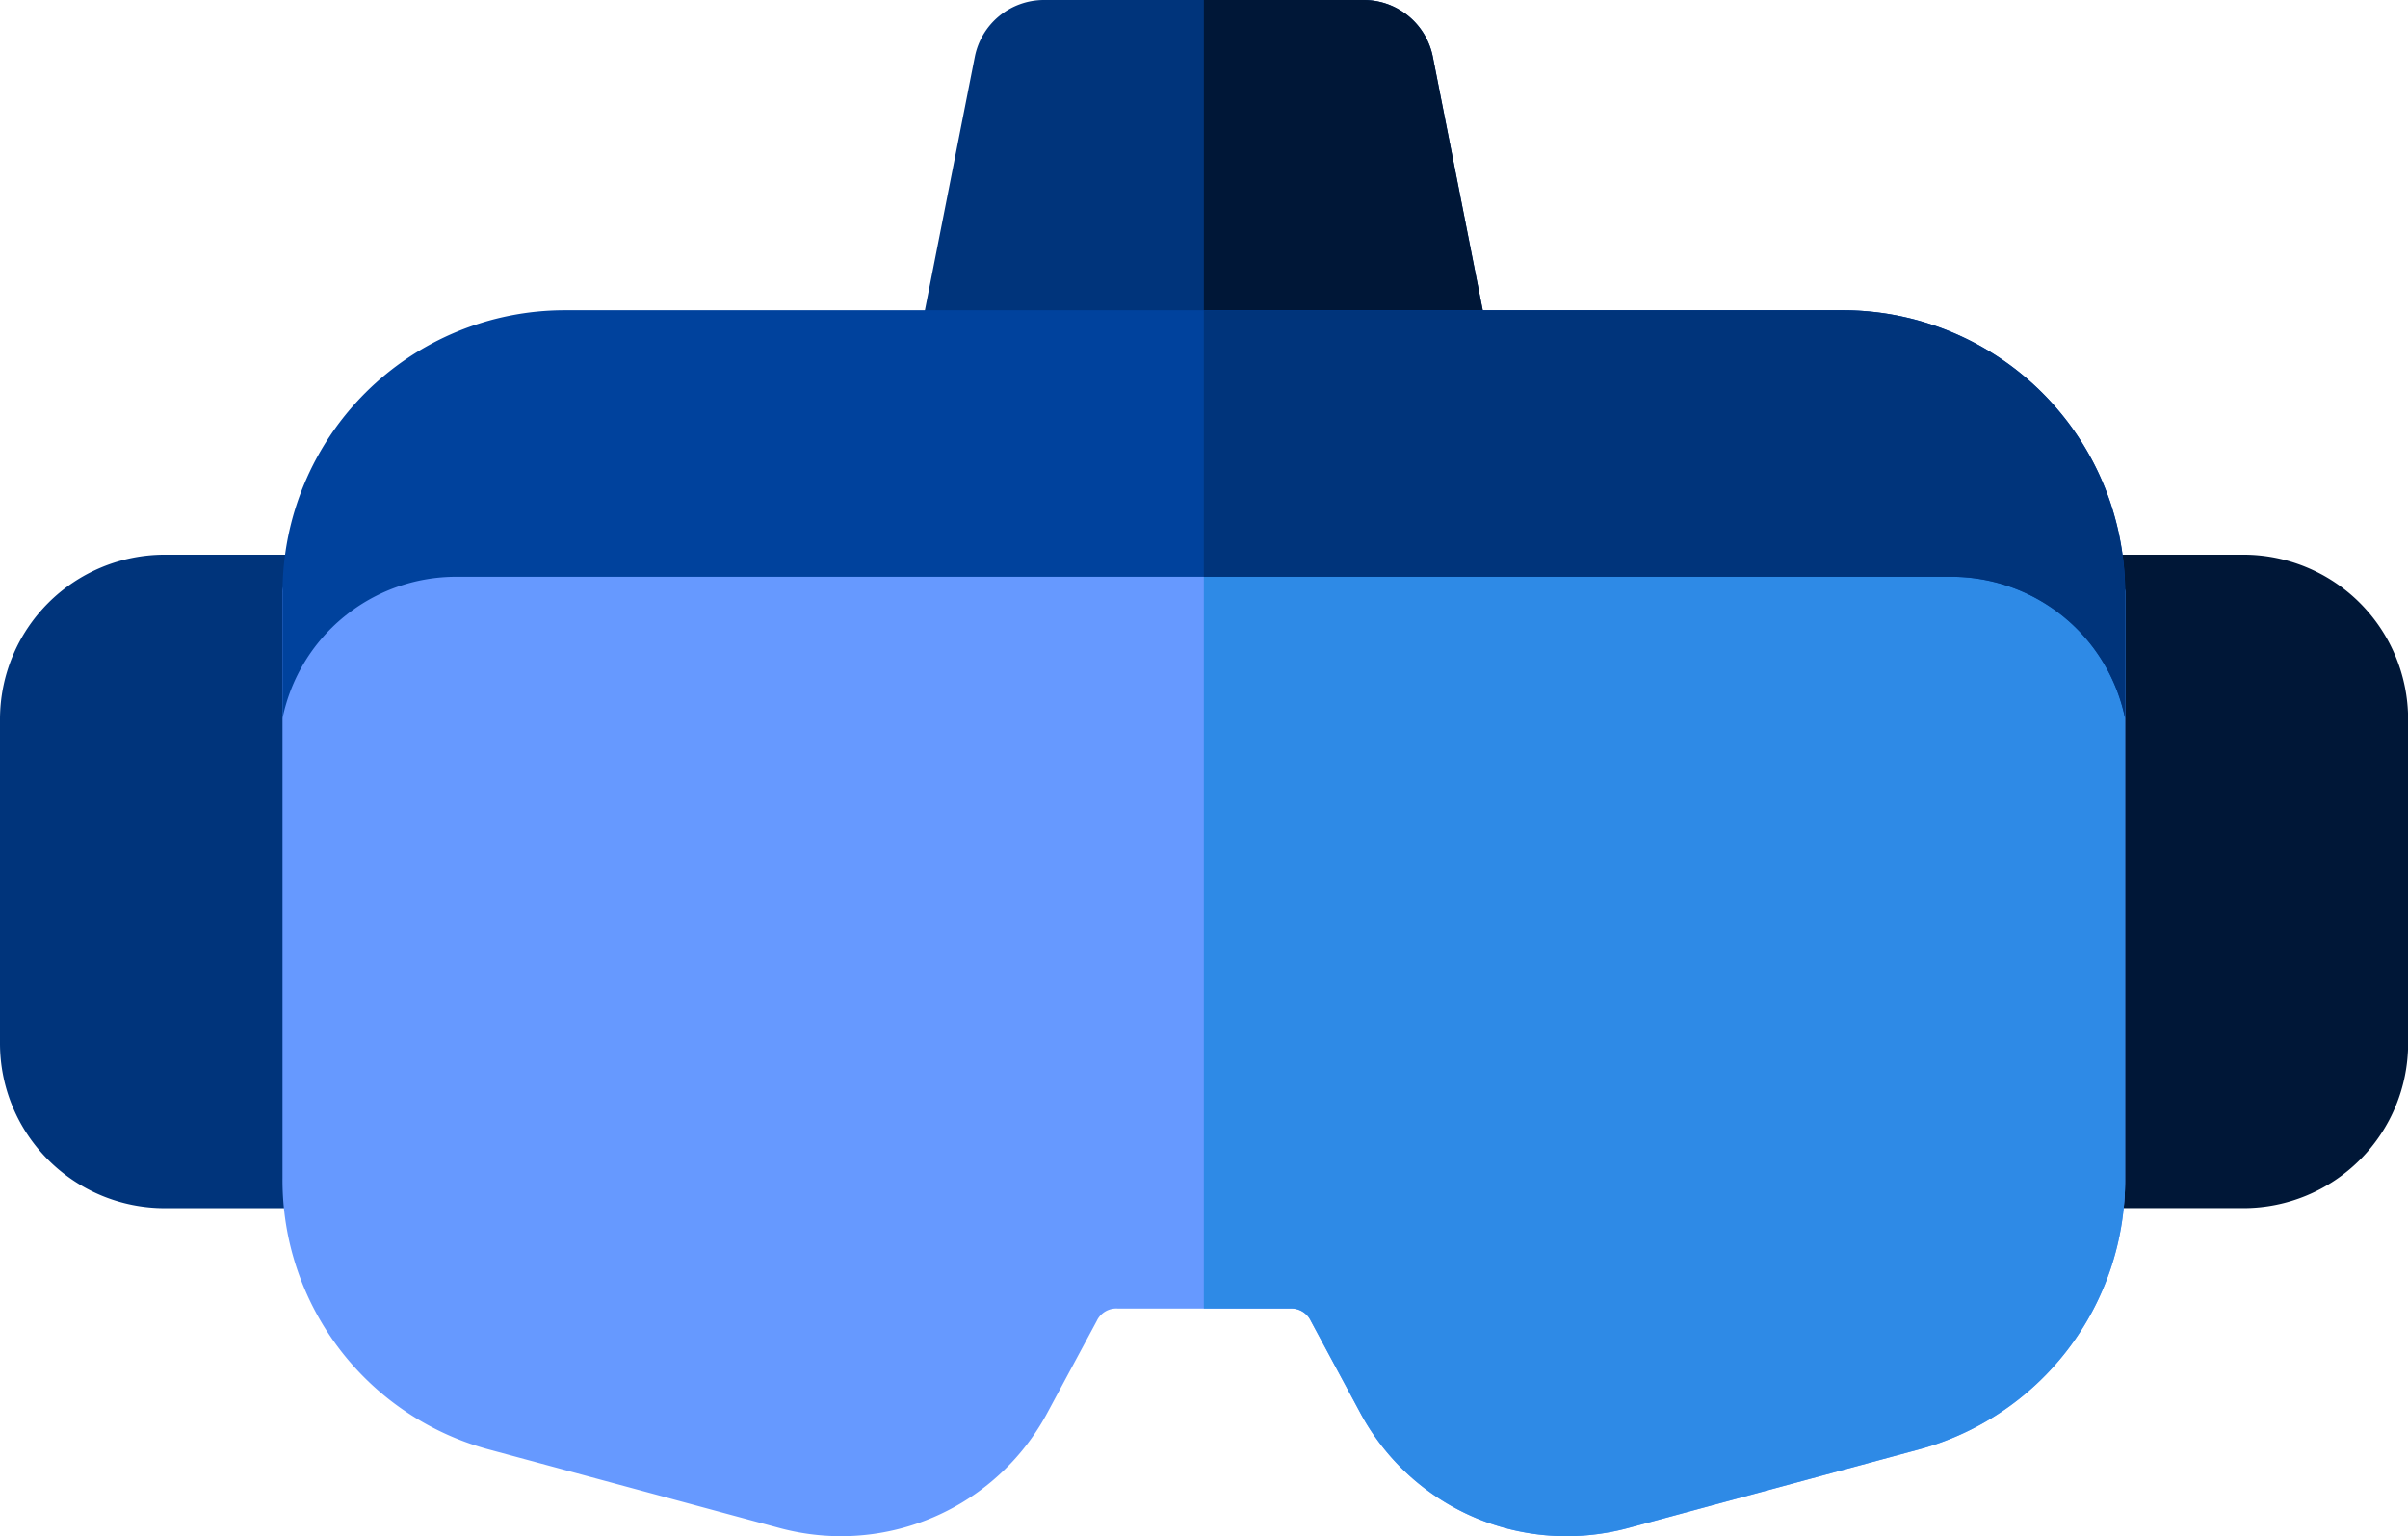
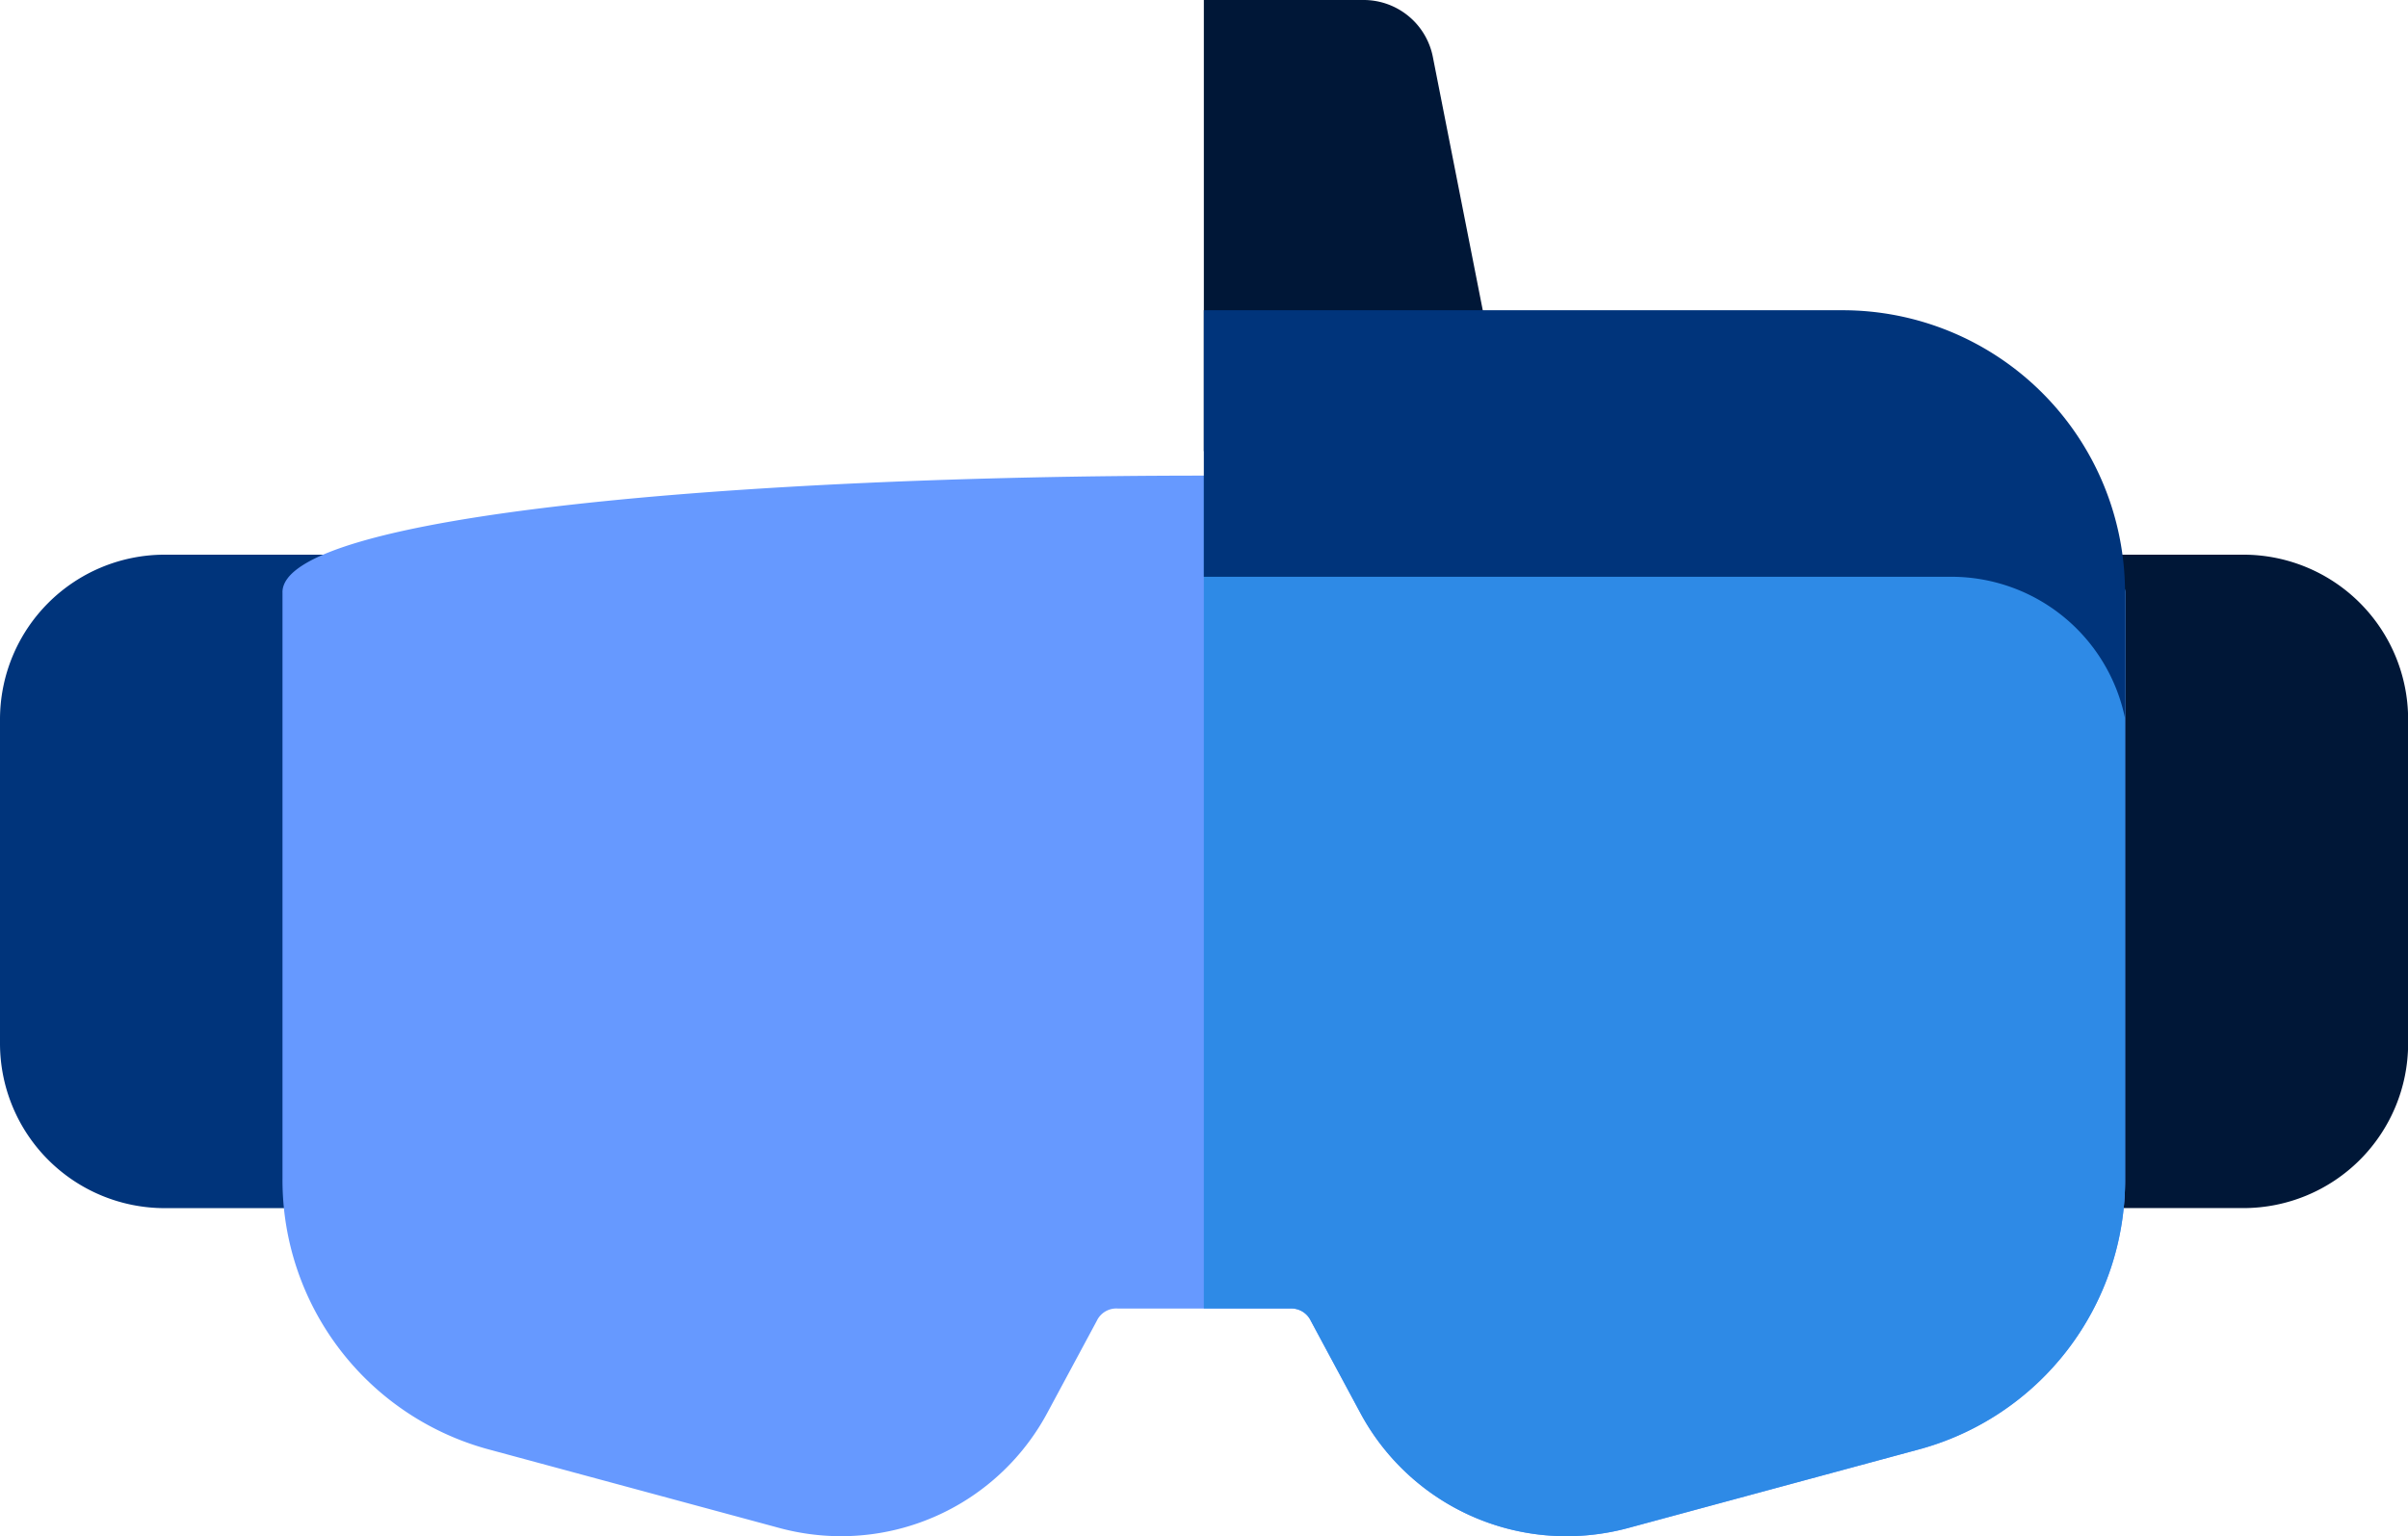
<svg xmlns="http://www.w3.org/2000/svg" width="94.03" height="60" viewBox="0 0 94.03 60">
  <g id="Group_4895" data-name="Group 4895" transform="translate(0 -92.679)">
    <g id="Virtual_Reality_VR_Technology" data-name="Virtual Reality (VR) Technology" transform="translate(0 92.679)">
      <path id="Path_13006" data-name="Path 13006" d="M13.785,210.678H6.426A6.433,6.433,0,0,0,0,217.1v12.668A6.433,6.433,0,0,0,6.426,236.2h7.359a2.754,2.754,0,0,0,2.754-2.754V213.432A2.754,2.754,0,0,0,13.785,210.678Z" transform="translate(0 -189.014)" fill="#00347b" />
-       <path id="Path_13007" data-name="Path 13007" d="M216.755,107.017,214.367,94.9a2.754,2.754,0,0,0-2.7-2.221H199.181a2.754,2.754,0,0,0-2.7,2.222l-2.386,12.117a2.754,2.754,0,0,0,2.7,3.286h17.258a2.754,2.754,0,0,0,2.7-3.286Z" transform="translate(-158.416 -92.679)" fill="#00347b" />
      <path id="Path_13008" data-name="Path 13008" d="M267.372,107.017,264.985,94.9a2.754,2.754,0,0,0-2.7-2.221h-6.242V110.3h8.629a2.754,2.754,0,0,0,2.7-3.286Z" transform="translate(-209.034 -92.679)" fill="#001737" />
      <path id="Path_13009" data-name="Path 13009" d="M432.2,210.678h-7.359a2.754,2.754,0,0,0-2.754,2.754v20.012a2.754,2.754,0,0,0,2.754,2.754H432.2a6.433,6.433,0,0,0,6.426-6.426V217.1A6.433,6.433,0,0,0,432.2,210.678Z" transform="translate(-344.591 -189.014)" fill="#001737" />
      <g id="Group_4895-2" data-name="Group 4895" transform="translate(11.031 18.577)">
        <path id="Path_13010" data-name="Path 13010" d="M60.083,198.42v22.867a10.9,10.9,0,0,0,8.14,10.634l11.255,3.043a9.268,9.268,0,0,0,2.421.323,9.138,9.138,0,0,0,8.06-4.837l1.921-3.573a.842.842,0,0,1,.808-.483h6.742a.842.842,0,0,1,.808.483l1.921,3.573a9.136,9.136,0,0,0,8.06,4.837,9.274,9.274,0,0,0,2.421-.323l11.255-3.043a10.9,10.9,0,0,0,8.14-10.634V198.42c0-6.074-71.953-6.074-71.953,0Z" transform="translate(-60.083 -193.865)" fill="#69f" />
      </g>
      <path id="Path_13011" data-name="Path 13011" d="M256.042,193.865v32.529h3.371a.842.842,0,0,1,.808.483l1.921,3.573a9.136,9.136,0,0,0,8.06,4.837,9.274,9.274,0,0,0,2.421-.323l11.255-3.043a10.9,10.9,0,0,0,8.14-10.633V198.421c0-3.037-17.988-4.556-35.977-4.556Z" transform="translate(-209.034 -175.288)" fill="#2e8ae6" />
      <g id="Group_4896" data-name="Group 4896" transform="translate(11.031 12.117)">
-         <path id="Path_13012" data-name="Path 13012" d="M121.021,158.679H71.1a11.028,11.028,0,0,0-11.016,11.016v4.918a6.924,6.924,0,0,1,6.772-5.524h58.409a6.924,6.924,0,0,1,6.772,5.525v-4.92A11.028,11.028,0,0,0,121.021,158.679Z" transform="translate(-60.083 -158.679)" fill="#00429d" />
-       </g>
+         </g>
      <path id="Path_13013" data-name="Path 13013" d="M281,158.679H256.042v10.41h29.2a6.924,6.924,0,0,1,6.772,5.525v-4.92A11.028,11.028,0,0,0,281,158.679Z" transform="translate(-209.034 -146.562)" fill="#00347b" />
    </g>
  </g>
</svg>